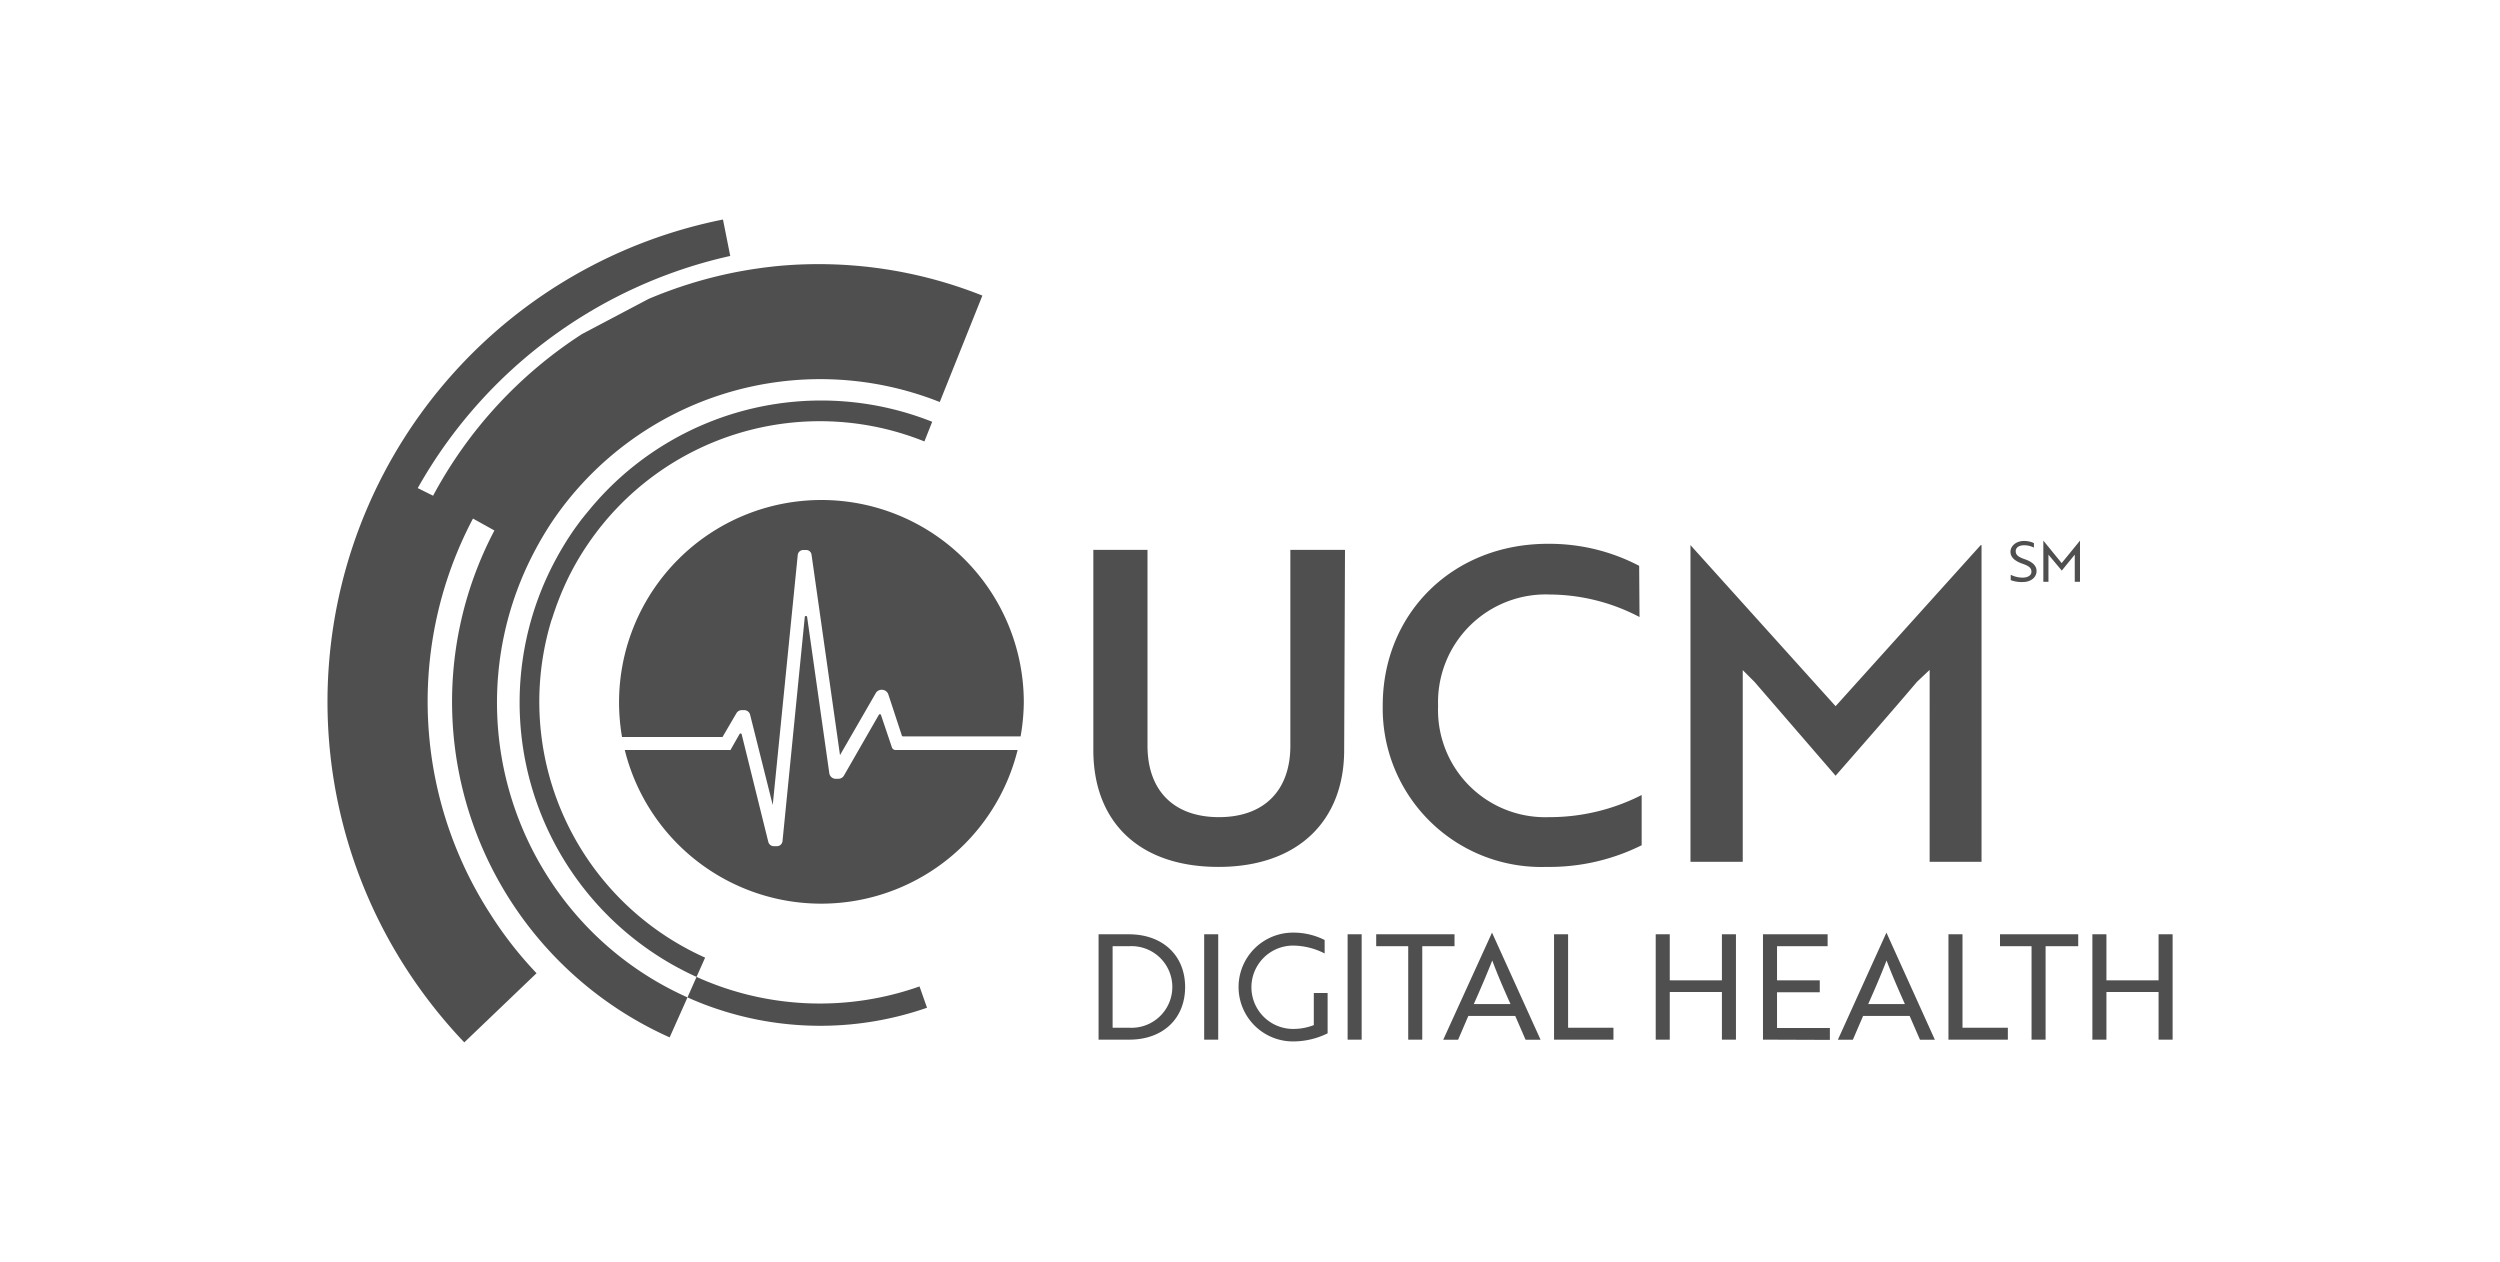
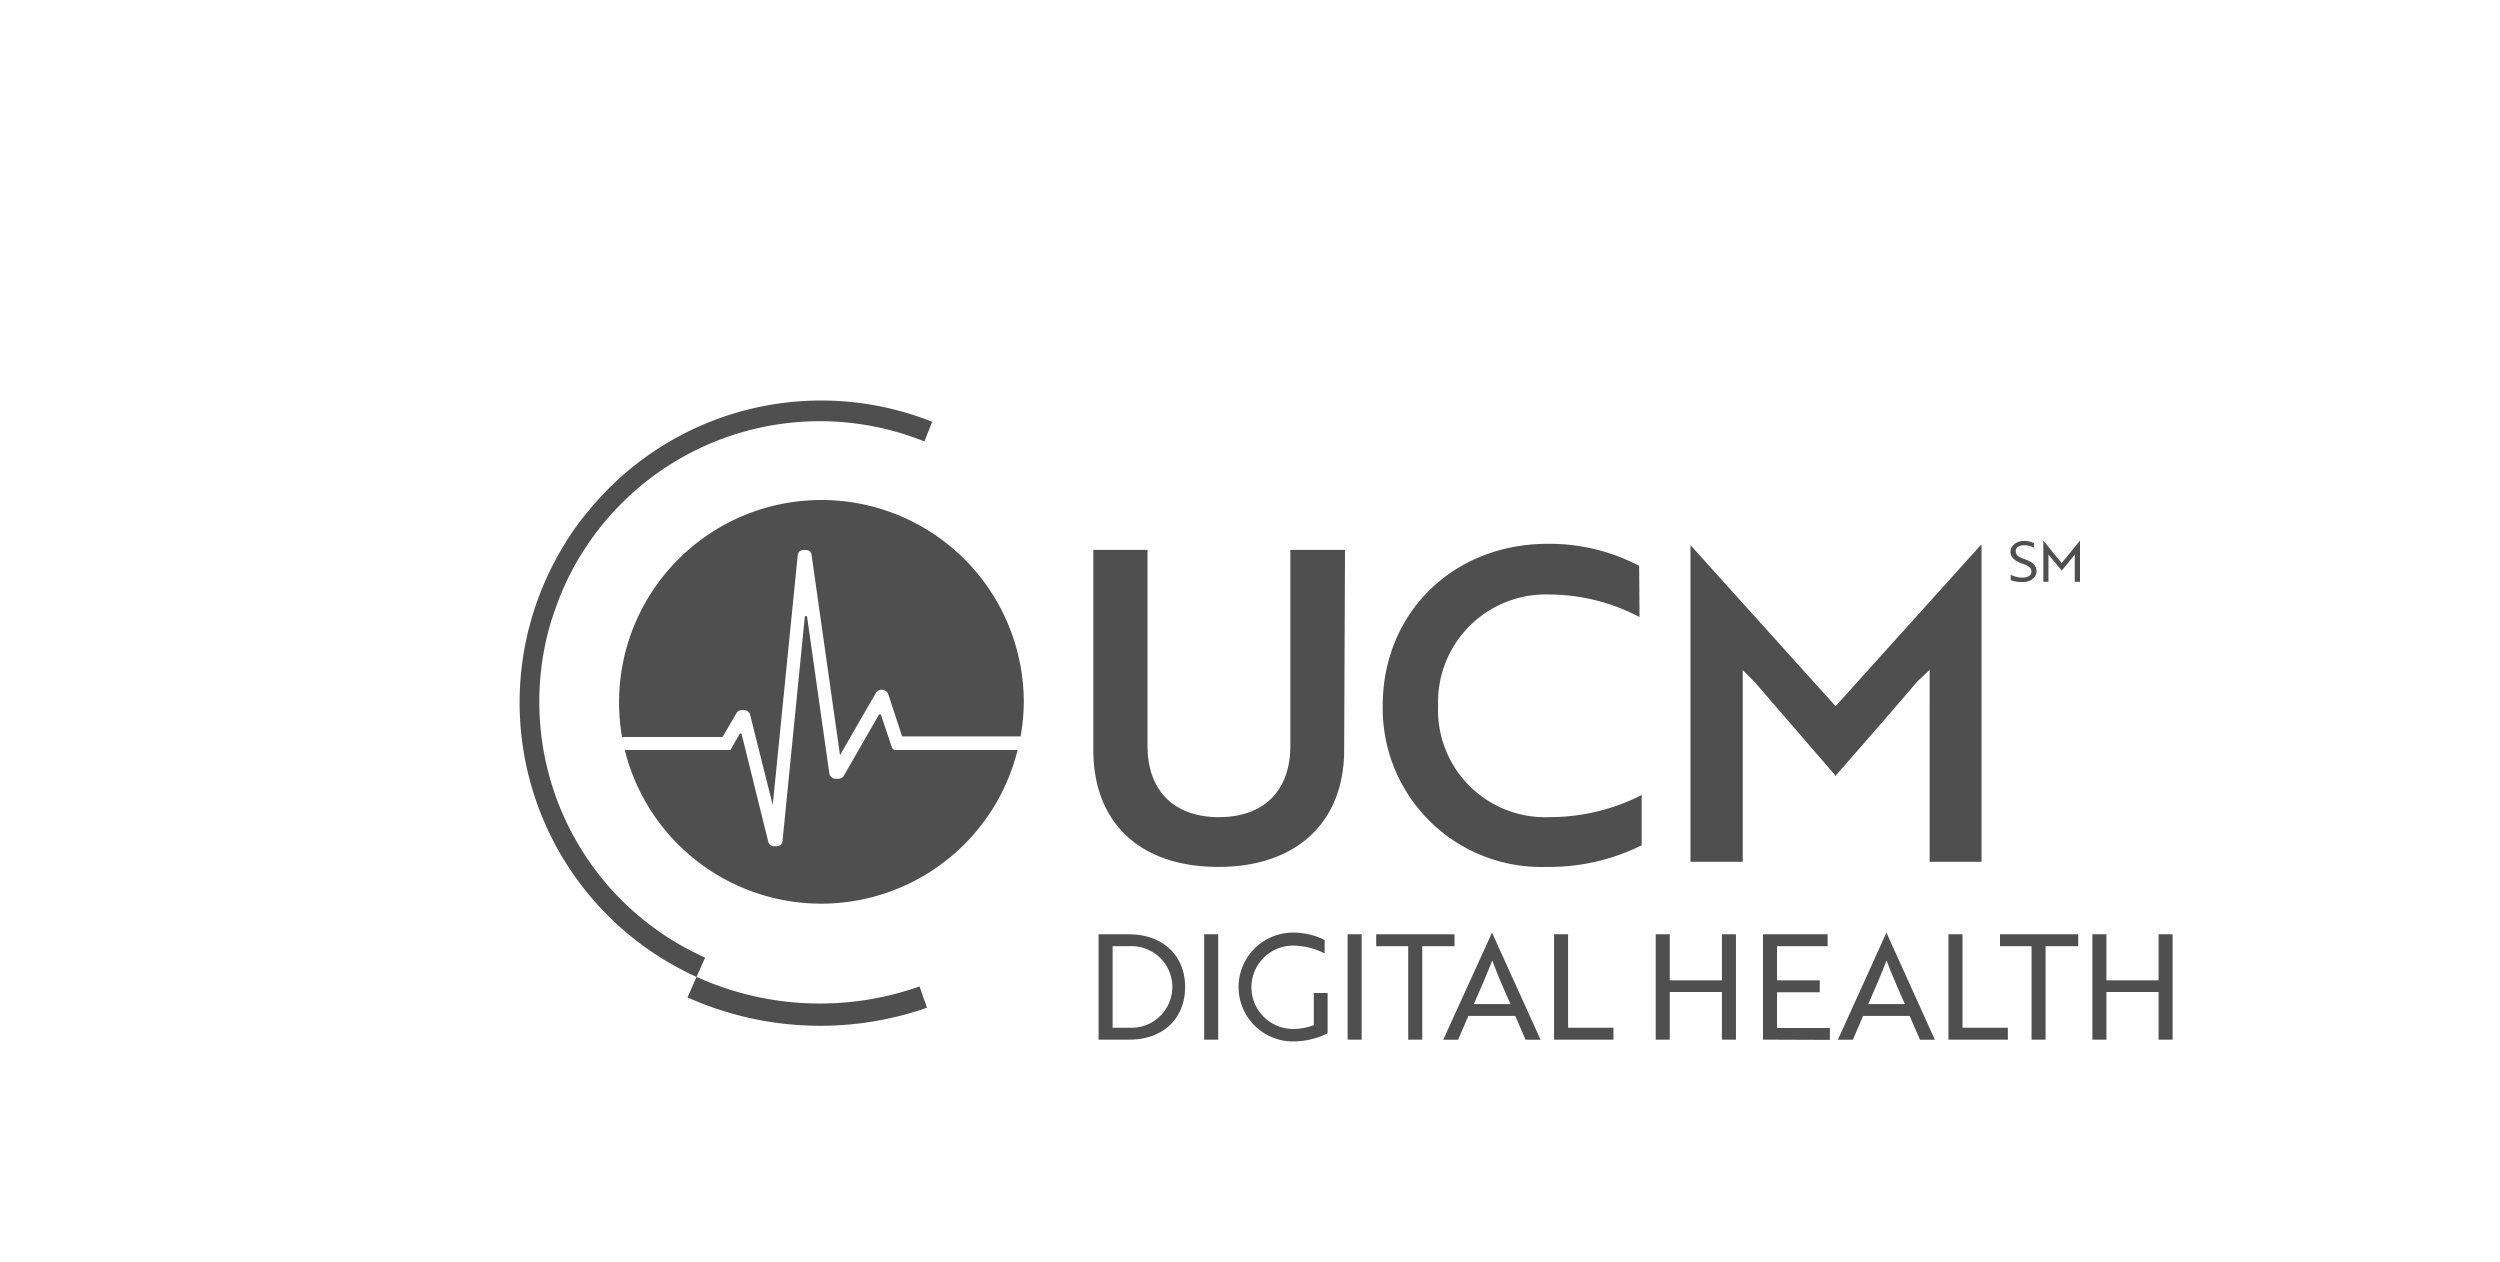
<svg xmlns="http://www.w3.org/2000/svg" id="Layer_1" data-name="Layer 1" viewBox="0 0 210 106">
  <defs>
    <style>.cls-2{fill:#4f4f4f}</style>
  </defs>
  <path fill="none" d="M0 0h210v106H0z" />
  <path class="cls-2" d="M112.91 63c0 6-3.93 9.82-10.56 9.82S91.84 69.08 91.84 63V46.19h4.55v16.45c0 3.78 2.22 6 6 6s6-2.22 6-6V46.19h4.59ZM137.72 51.83a16.35 16.35 0 0 0-7.5-1.89 9.05 9.05 0 0 0-9.42 9.35 9 9 0 0 0 9.31 9.35 17 17 0 0 0 7.79-1.86V71a17.38 17.38 0 0 1-8 1.82 13.32 13.32 0 0 1-13.75-13.57c0-7.71 5.86-13.57 13.86-13.57a16.24 16.24 0 0 1 7.68 1.85ZM147.39 57.29l-1-1v16.1H142v-26.6l12.19 13.53 12.19-13.53h.07v26.6h-4.36V56.27l-1.06 1c-2.25 2.65-4.55 5.27-6.84 7.89ZM92.28 87.33v-8.85h2.54c2.84 0 4.73 1.77 4.73 4.43s-1.87 4.42-4.68 4.42Zm1.18-7.85v6.85h1.4a3.43 3.43 0 1 0 0-6.85ZM101.15 87.33v-8.85h1.18v8.85ZM108.58 87.48a4.57 4.57 0 1 1 .06-9.14 5.8 5.8 0 0 1 2.63.62v1.13a5.91 5.91 0 0 0-2.65-.66 3.49 3.49 0 1 0 0 7 4.74 4.74 0 0 0 1.74-.32v-2.7h1.16v3.39a6.56 6.56 0 0 1-2.94.68ZM113.2 87.33v-8.85h1.18v8.85ZM119.47 79.48v7.85h-1.18v-7.85h-2.69v-1h6.58v1ZM125.33 78.34l4.08 9h-1.26l-.87-2h-3.94l-.86 2h-1.25Zm1.55 6c-.6-1.35-1.06-2.4-1.53-3.66-.5 1.26-.95 2.31-1.55 3.66ZM130.54 87.33v-8.85h1.18v7.85h3.81v1ZM144.64 87.33v-4h-4.38v4h-1.18v-8.85h1.18v3.87h4.38v-3.87h1.18v8.85ZM148.09 87.33v-8.85h5.43v1h-4.25v2.87h3.59v1h-3.59v3h4.44v1ZM158.46 78.34l4.07 9h-1.25l-.87-2h-3.91l-.86 2h-1.26Zm1.55 6c-.6-1.35-1.06-2.4-1.54-3.66-.49 1.26-.94 2.31-1.54 3.66ZM163.67 87.33v-8.85h1.18v7.85h3.81v1ZM171.83 79.48v7.85h-1.18v-7.85H168v-1h6.57v1ZM181.32 87.33v-4h-4.38v4h-1.18v-8.85h1.18v3.87h4.38v-3.87h1.18v8.85ZM168.9 48.73v-.45a2.22 2.22 0 0 0 1 .24c.42 0 .74-.18.74-.49s-.18-.48-.76-.68-1-.51-1-1 .48-.91 1.13-.91a2 2 0 0 1 .84.18V46a1.86 1.86 0 0 0-.82-.2c-.42 0-.71.19-.71.49s.17.48.75.68 1 .5 1 1-.44.92-1.16.92a2.58 2.58 0 0 1-1.01-.16ZM172.16 46.7l-.09-.11v2.28h-.43v-3.46l1.54 1.89 1.54-1.89v3.46h-.44v-2.28l-.09.11-1 1.23ZM74.92 62.78 74 60.05a.1.1 0 0 0-.18 0l-2.93 5.1a.55.55 0 0 1-.47.27h-.21a.55.55 0 0 1-.55-.48l-1.86-13.1a.1.1 0 0 0-.2 0l-1.87 18.82a.47.47 0 0 1-.47.42H65a.48.48 0 0 1-.46-.35l-2.24-9.05a.1.1 0 0 0-.19 0L61.36 63a.12.12 0 0 1-.09 0h-8.79a17 17 0 0 0 33 0H75.24a.32.32 0 0 1-.32-.22Z" />
  <path class="cls-2" d="M69 42a17 17 0 0 0-17 17 17.4 17.4 0 0 0 .25 2.91h8.44l1.17-2a.52.52 0 0 1 .45-.26h.2A.52.52 0 0 1 63 60l1.91 7.62 2.1-21a.47.47 0 0 1 .46-.42h.25a.45.45 0 0 1 .45.4l2.39 16.83 3-5.2a.57.57 0 0 1 .51-.29.58.58 0 0 1 .55.39l1.14 3.47a.11.11 0 0 0 .1.06h9.87A17.4 17.4 0 0 0 86 59a17 17 0 0 0-17-17ZM60.23 84.75a27.26 27.26 0 0 0 17.64-.1l-.63-1.79a25.11 25.11 0 0 1-18.73-.8l-.76 1.72a25.51 25.51 0 0 0 2.48.97Z" />
-   <path class="cls-2" d="M46.07 73.73a27.19 27.19 0 0 1-1.18-27.4 27.82 27.82 0 0 1 1.56-2.62 27.18 27.18 0 0 1 32.49-9.94l3.58-8.94a37.16 37.16 0 0 0-16.91-2.51 38.34 38.34 0 0 0-4 .58 37.25 37.25 0 0 0-7.13 2.21l-5.59 2.95a36.82 36.82 0 0 0-12.51 13.58L35.09 41a40.13 40.13 0 0 1 26.25-19.5l-.61-3.06a41.31 41.31 0 0 0-26.62 62.91A42 42 0 0 0 39 87.56l6.07-5.81a32.32 32.32 0 0 1-3.9-5 32.9 32.9 0 0 1-1.44-33.19l1.8 1a30.88 30.88 0 0 0 14.72 42.58l1.5-3.36a26.83 26.83 0 0 1-11.68-10.05Z" />
  <path class="cls-2" d="M78.28 35.42a25.24 25.24 0 0 0-27.92 6.42l-.09.1c-.22.25-.45.5-.66.76l-.53.64c-.07.1-.16.2-.24.3-.28.38-.56.75-.82 1.14a26 26 0 0 0-1.45 2.43 25.3 25.3 0 0 0 11.94 34.85l.72-1.62a23.54 23.54 0 0 1-12.9-28.37.61.61 0 0 0 .05-.12 24.73 24.73 0 0 1 1.45-3.61l.15-.29.11-.21a23.2 23.2 0 0 1 1.29-2.13 23.55 23.55 0 0 1 28.27-8.63l.65-1.64Z" />
</svg>